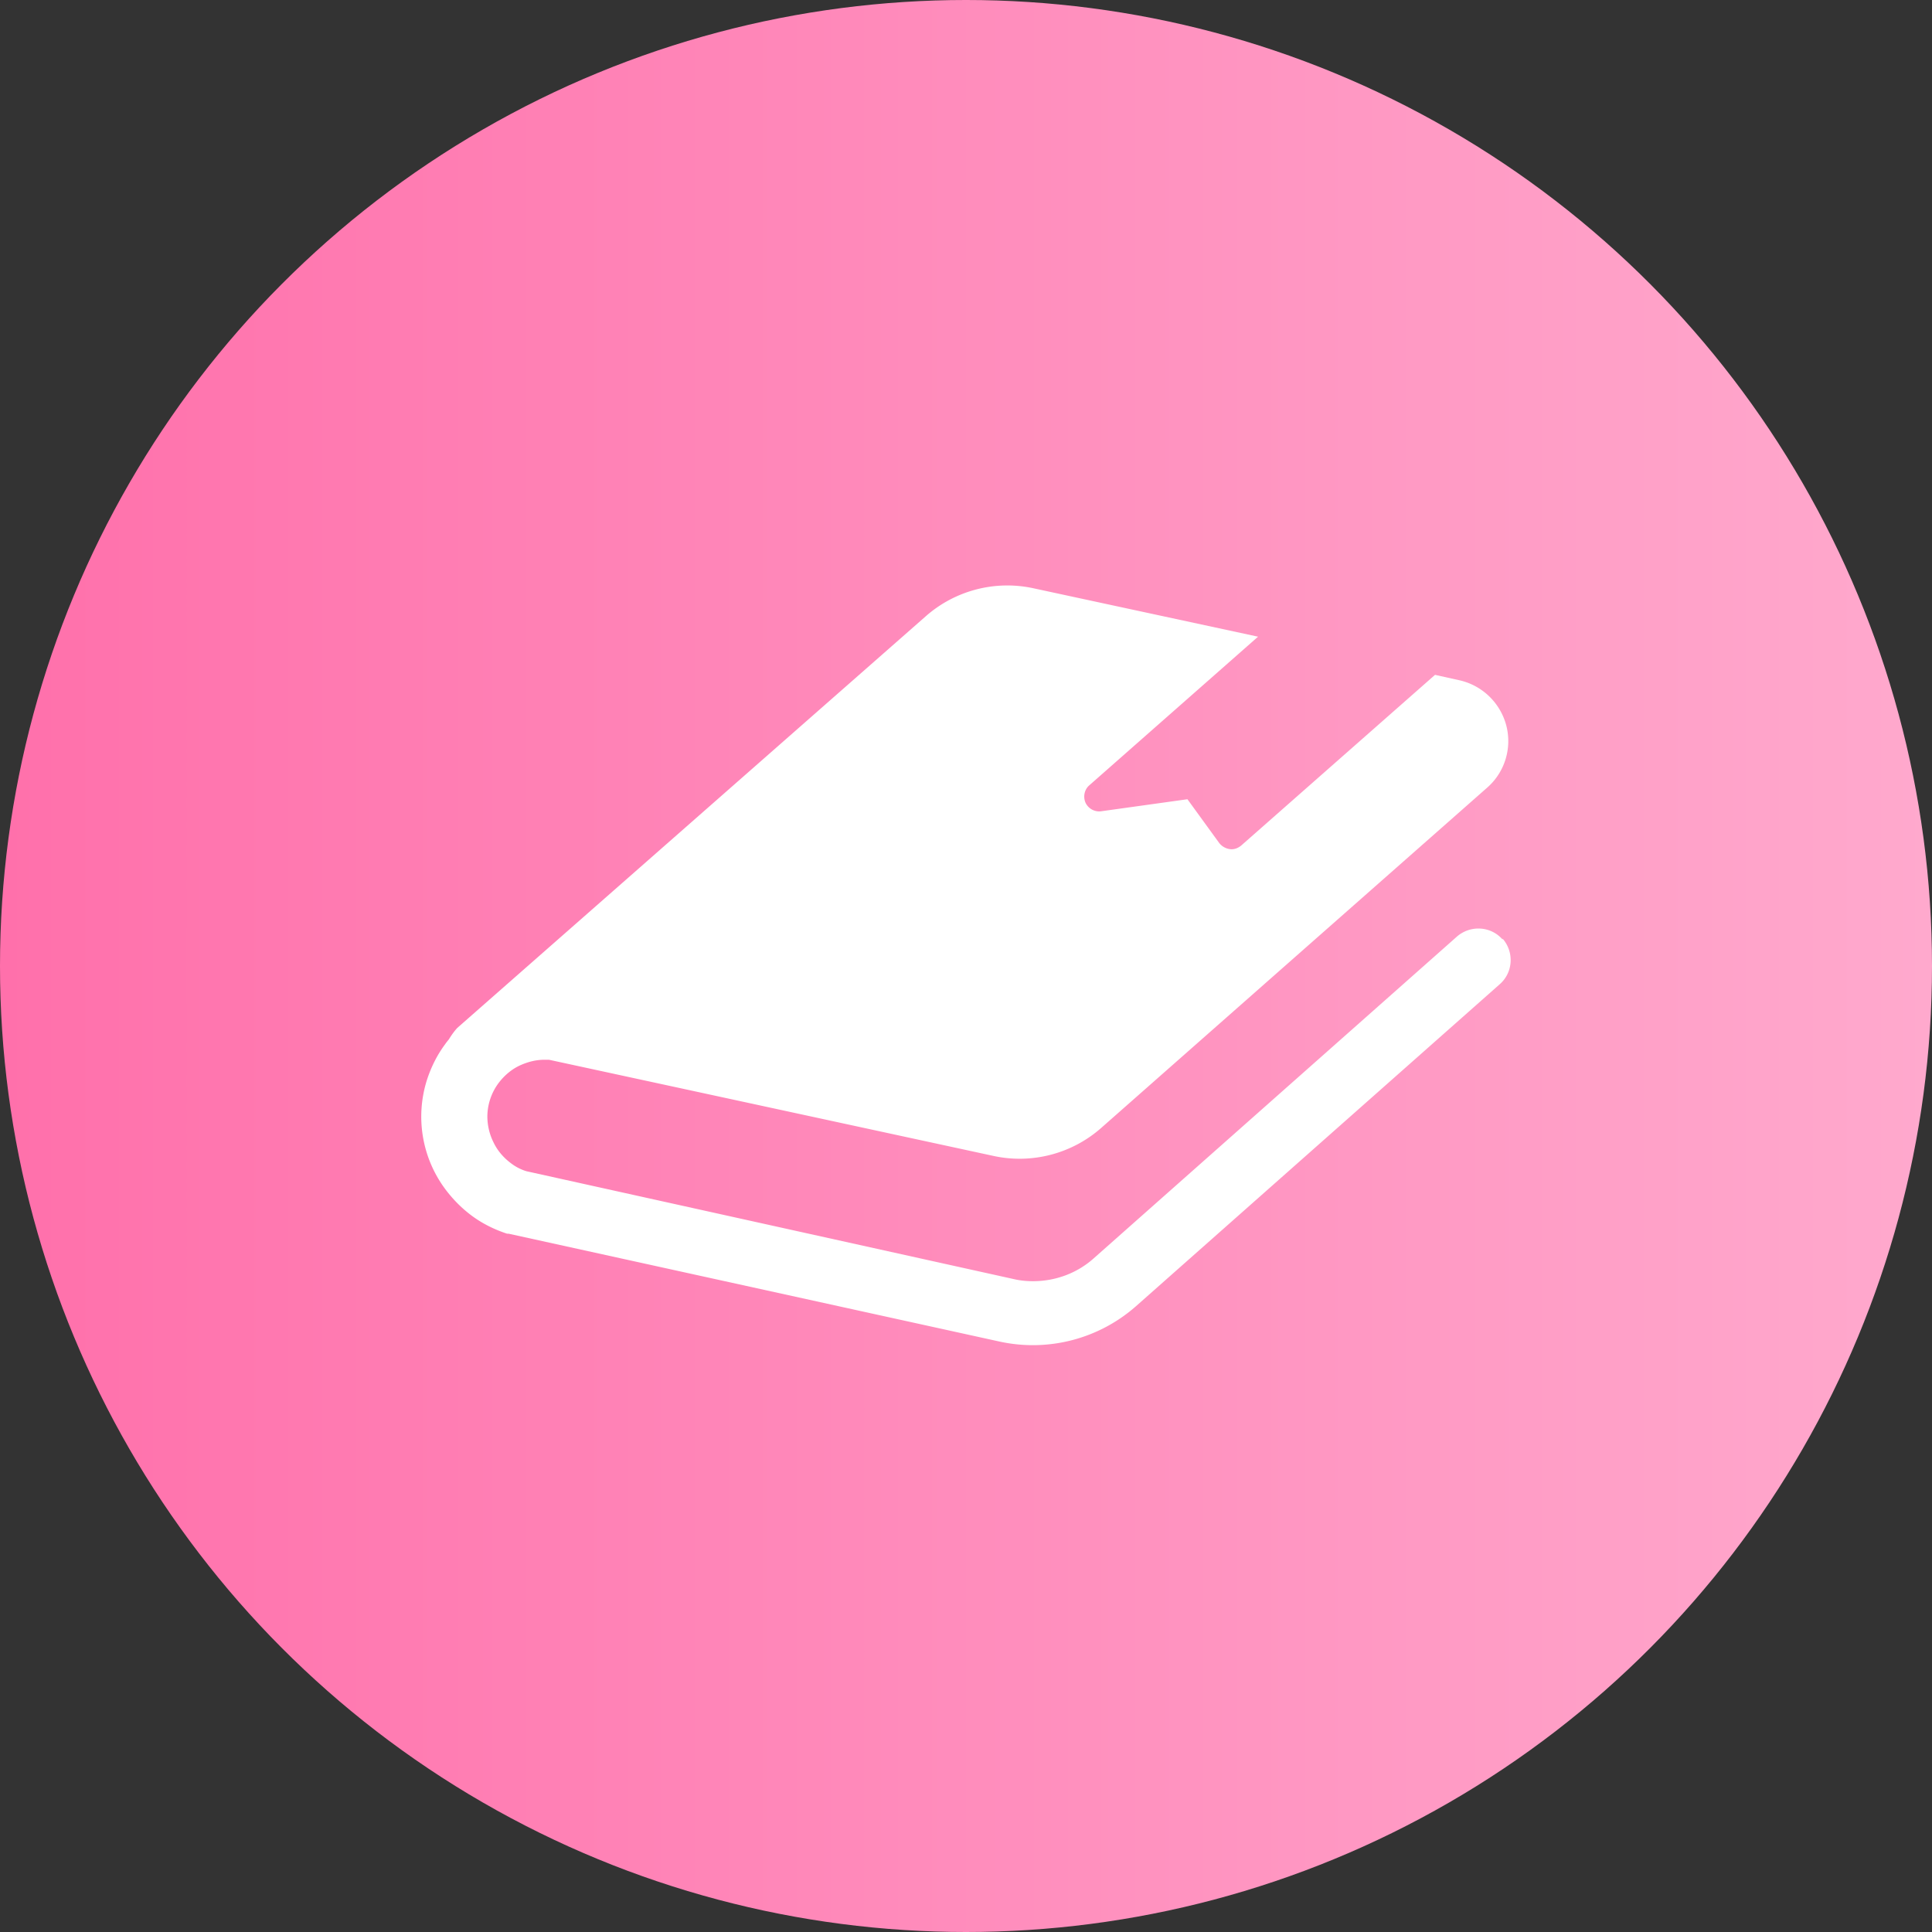
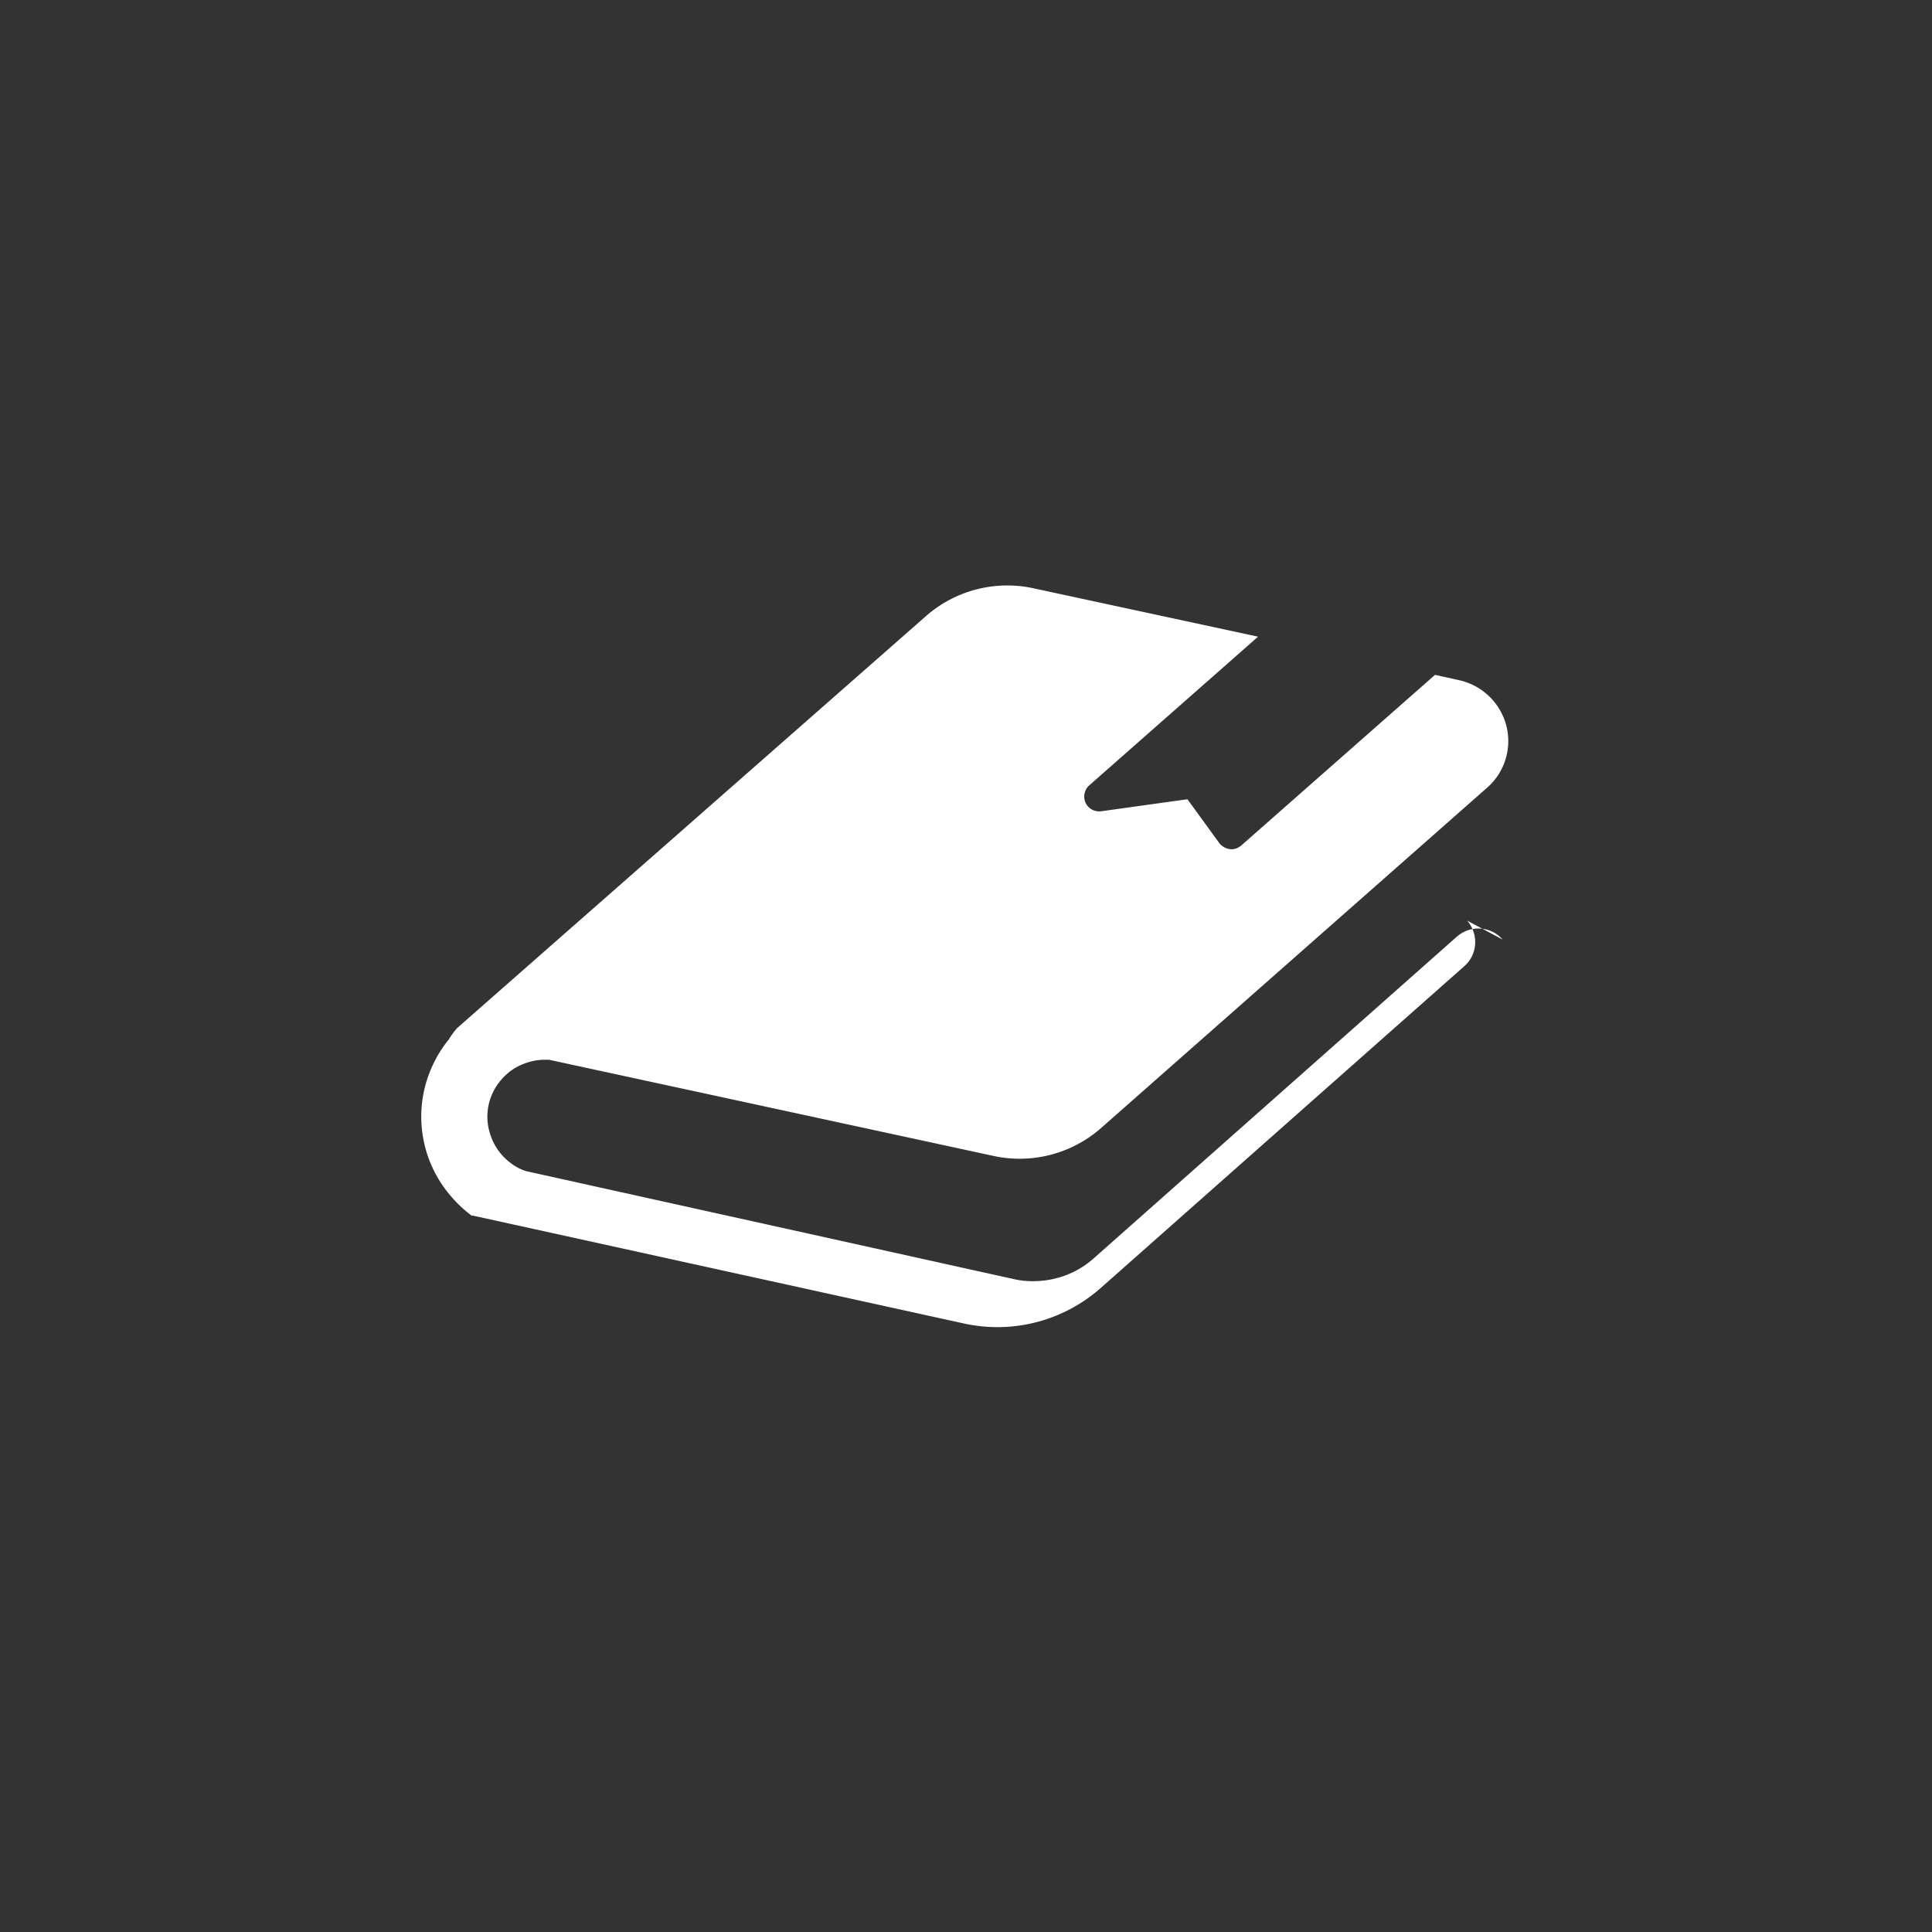
<svg xmlns="http://www.w3.org/2000/svg" viewBox="0 0 64.3 64.3">
  <rect x="0" y="0" width="64.3" height="64.3" fill="#333333" stroke="none" />
  <defs>
    <linearGradient id="a" x1="0" x2="64.3" y1="32.15" y2="32.15" gradientUnits="userSpaceOnUse">
      <stop offset="0" stop-color="#ff70ab" />
      <stop offset="1" stop-color="#ffa9cd" />
    </linearGradient>
  </defs>
-   <circle cx="32.15" cy="32.15" r="32.15" style="fill:url(#a)" />
-   <path d="M50.01 31.27c-.39-.45-1.07-.49-1.52-.1L36.4 41.88c-.56.5-1.28.76-2.02.76-.21 0-.43-.02-.64-.07l-16.22-3.59a1.61 1.61 0 0 1-.52-.27c-.24-.18-.44-.41-.57-.68a1.95 1.95 0 0 1-.21-.86 1.884 1.884 0 0 1 .37-1.12c.18-.24.41-.44.67-.57.27-.13.56-.21.86-.21h.15l14.79 3.2c1.28.28 2.62-.07 3.6-.94L49.5 26.21c.58-.51.83-1.31.63-2.07-.2-.75-.8-1.33-1.56-1.5l-.81-.18-6.45 5.68c-.11.09-.24.14-.38.12a.545.545 0 0 1-.35-.2l-1.06-1.46-2.87.4a.503.503 0 0 1-.52-.28c-.09-.2-.04-.44.12-.58l5.62-4.95-7.47-1.61c-1.28-.28-2.62.07-3.6.94L15.22 34.21c-.11.12-.2.25-.28.38-.04.05-.09.11-.13.17-.26.35-.46.75-.6 1.18a4.043 4.043 0 0 0 .59 3.61c.25.34.55.65.9.91s.75.46 1.18.6h.05l16.34 3.59a5.19 5.19 0 0 0 4.54-1.18l12.1-10.71c.45-.39.49-1.07.1-1.52" style="fill:#fff" />
+   <path d="M50.01 31.27c-.39-.45-1.07-.49-1.52-.1L36.4 41.88c-.56.5-1.28.76-2.02.76-.21 0-.43-.02-.64-.07l-16.22-3.59a1.61 1.61 0 0 1-.52-.27c-.24-.18-.44-.41-.57-.68a1.95 1.95 0 0 1-.21-.86 1.884 1.884 0 0 1 .37-1.12c.18-.24.41-.44.67-.57.27-.13.56-.21.86-.21h.15l14.79 3.2c1.28.28 2.62-.07 3.6-.94L49.5 26.21c.58-.51.83-1.31.63-2.07-.2-.75-.8-1.33-1.56-1.5l-.81-.18-6.45 5.68c-.11.09-.24.14-.38.12a.545.545 0 0 1-.35-.2l-1.06-1.46-2.87.4a.503.503 0 0 1-.52-.28c-.09-.2-.04-.44.12-.58l5.62-4.95-7.47-1.61c-1.28-.28-2.62.07-3.6.94L15.22 34.21c-.11.12-.2.25-.28.38-.04.05-.09.11-.13.17-.26.35-.46.75-.6 1.18a4.043 4.043 0 0 0 .59 3.61c.25.34.55.65.9.91h.05l16.34 3.59a5.19 5.19 0 0 0 4.54-1.18l12.1-10.71c.45-.39.49-1.07.1-1.52" style="fill:#fff" />
</svg>